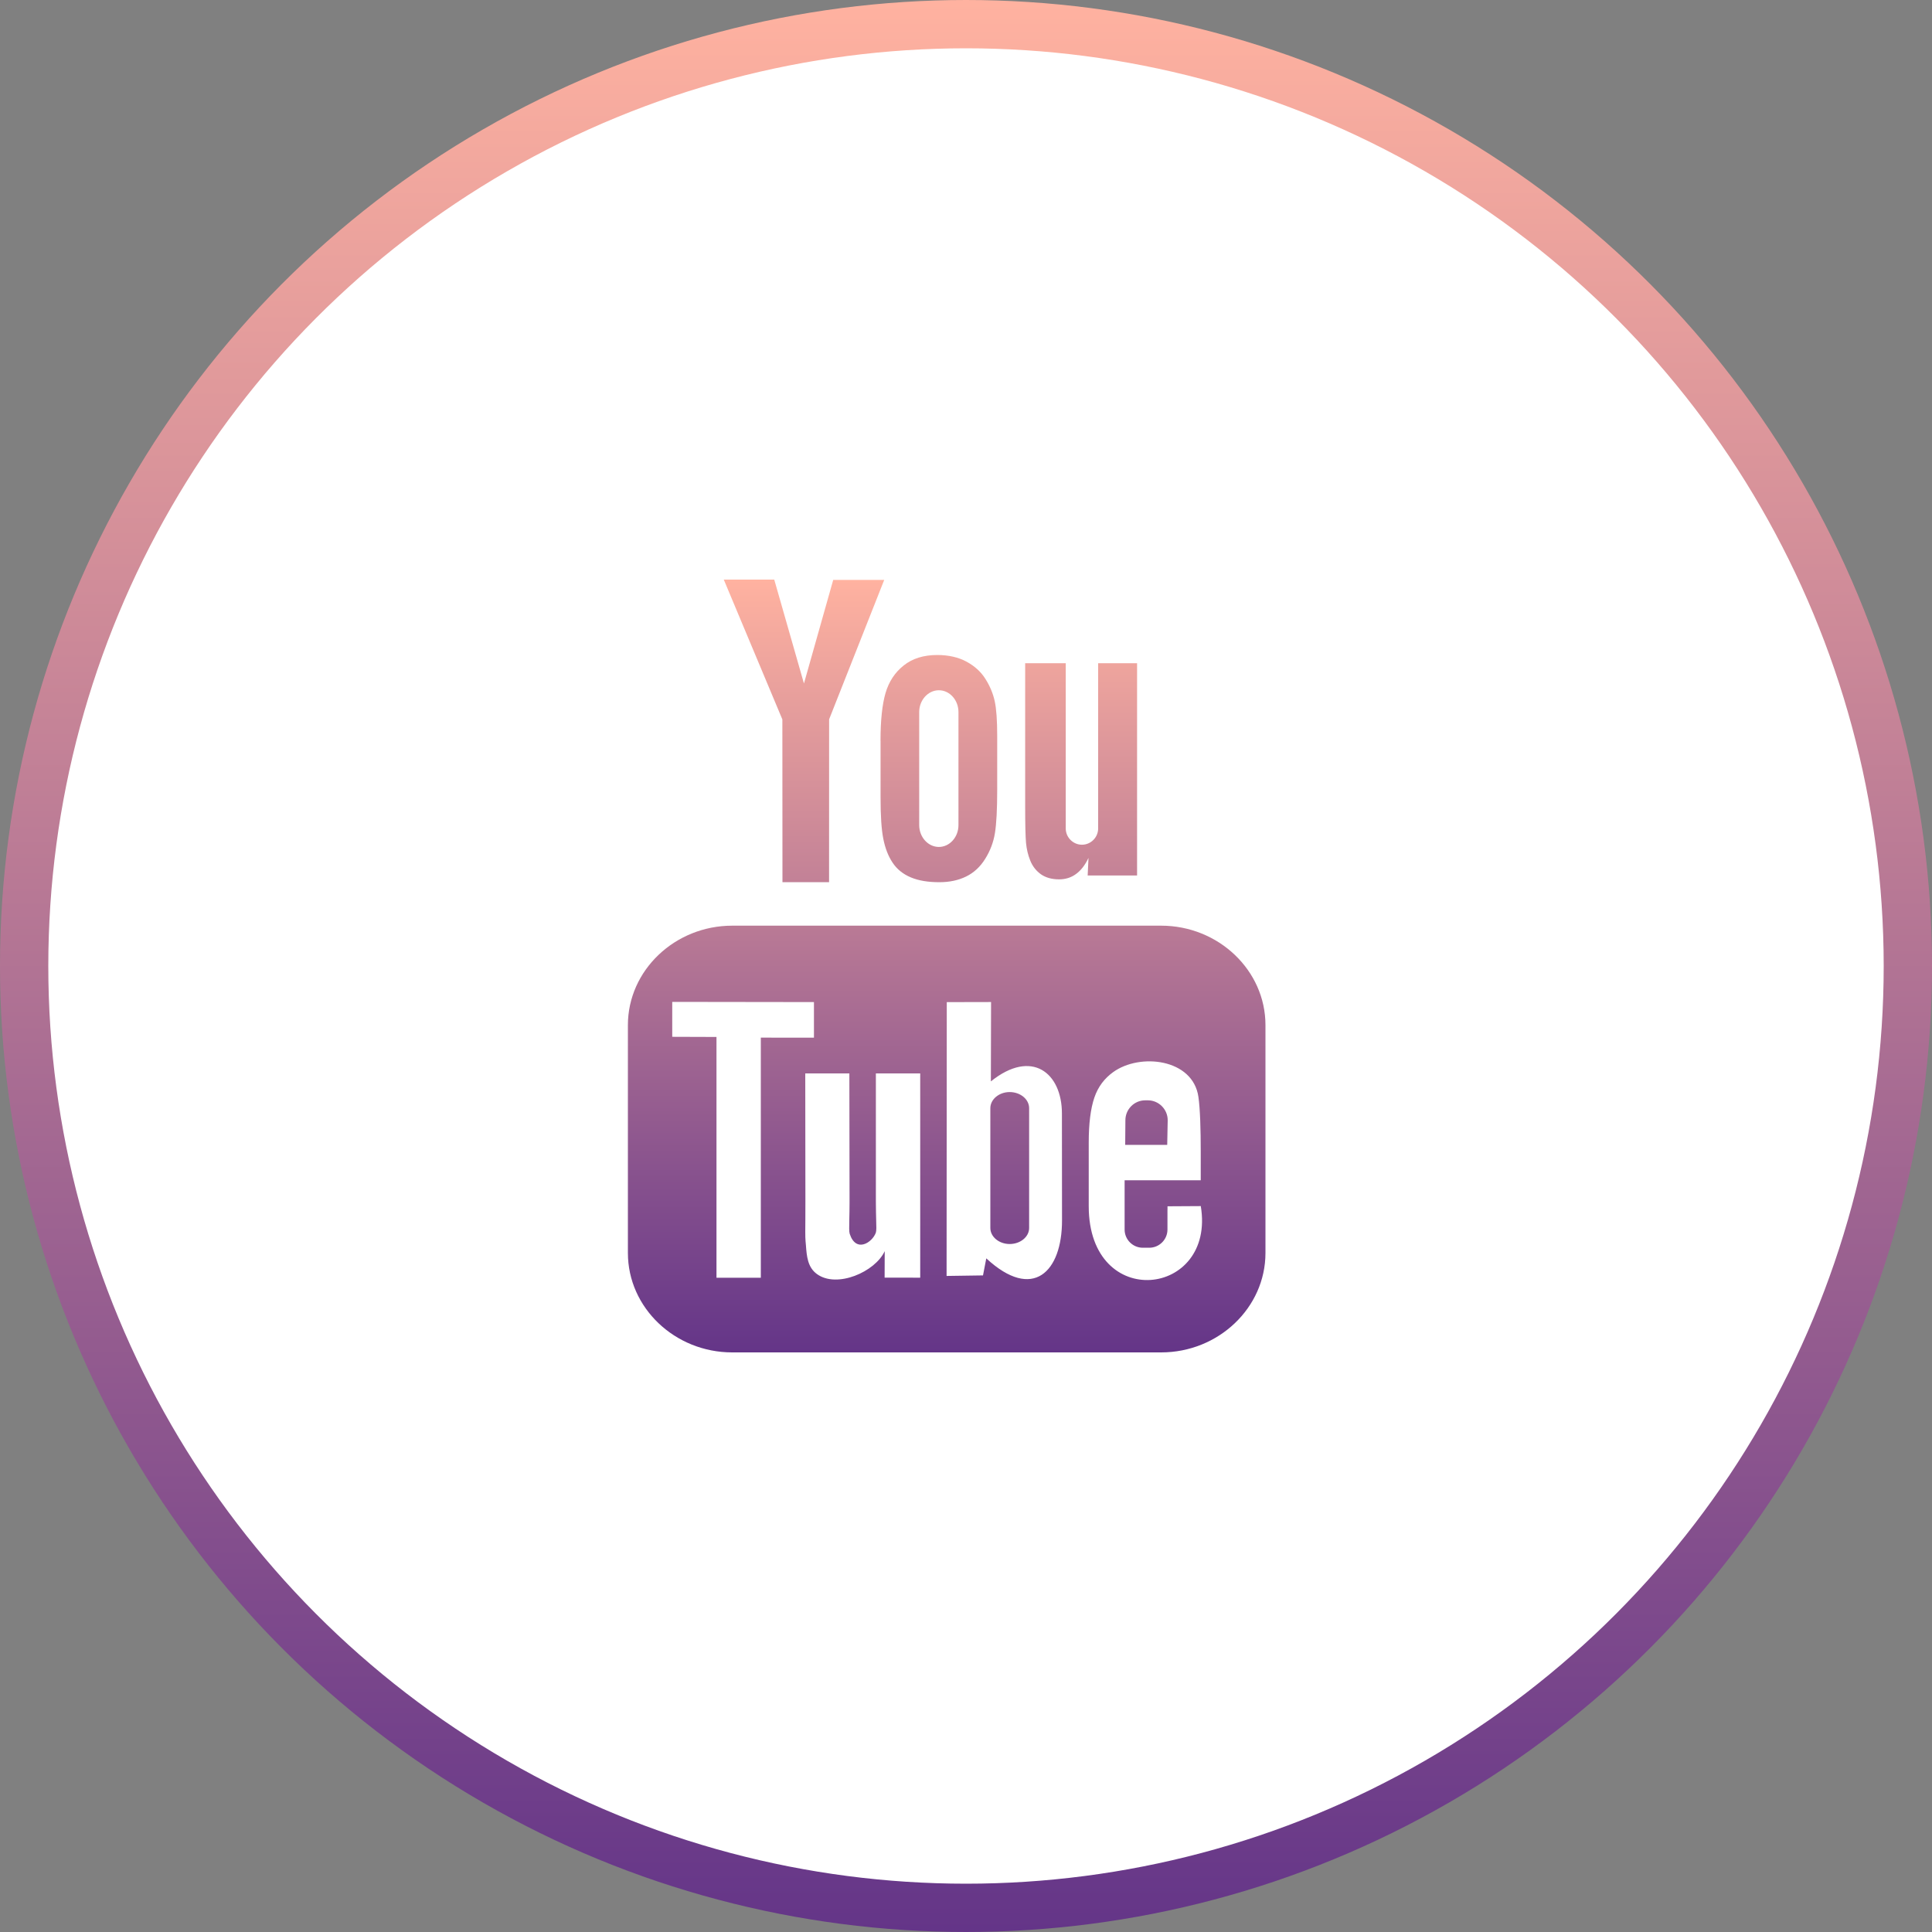
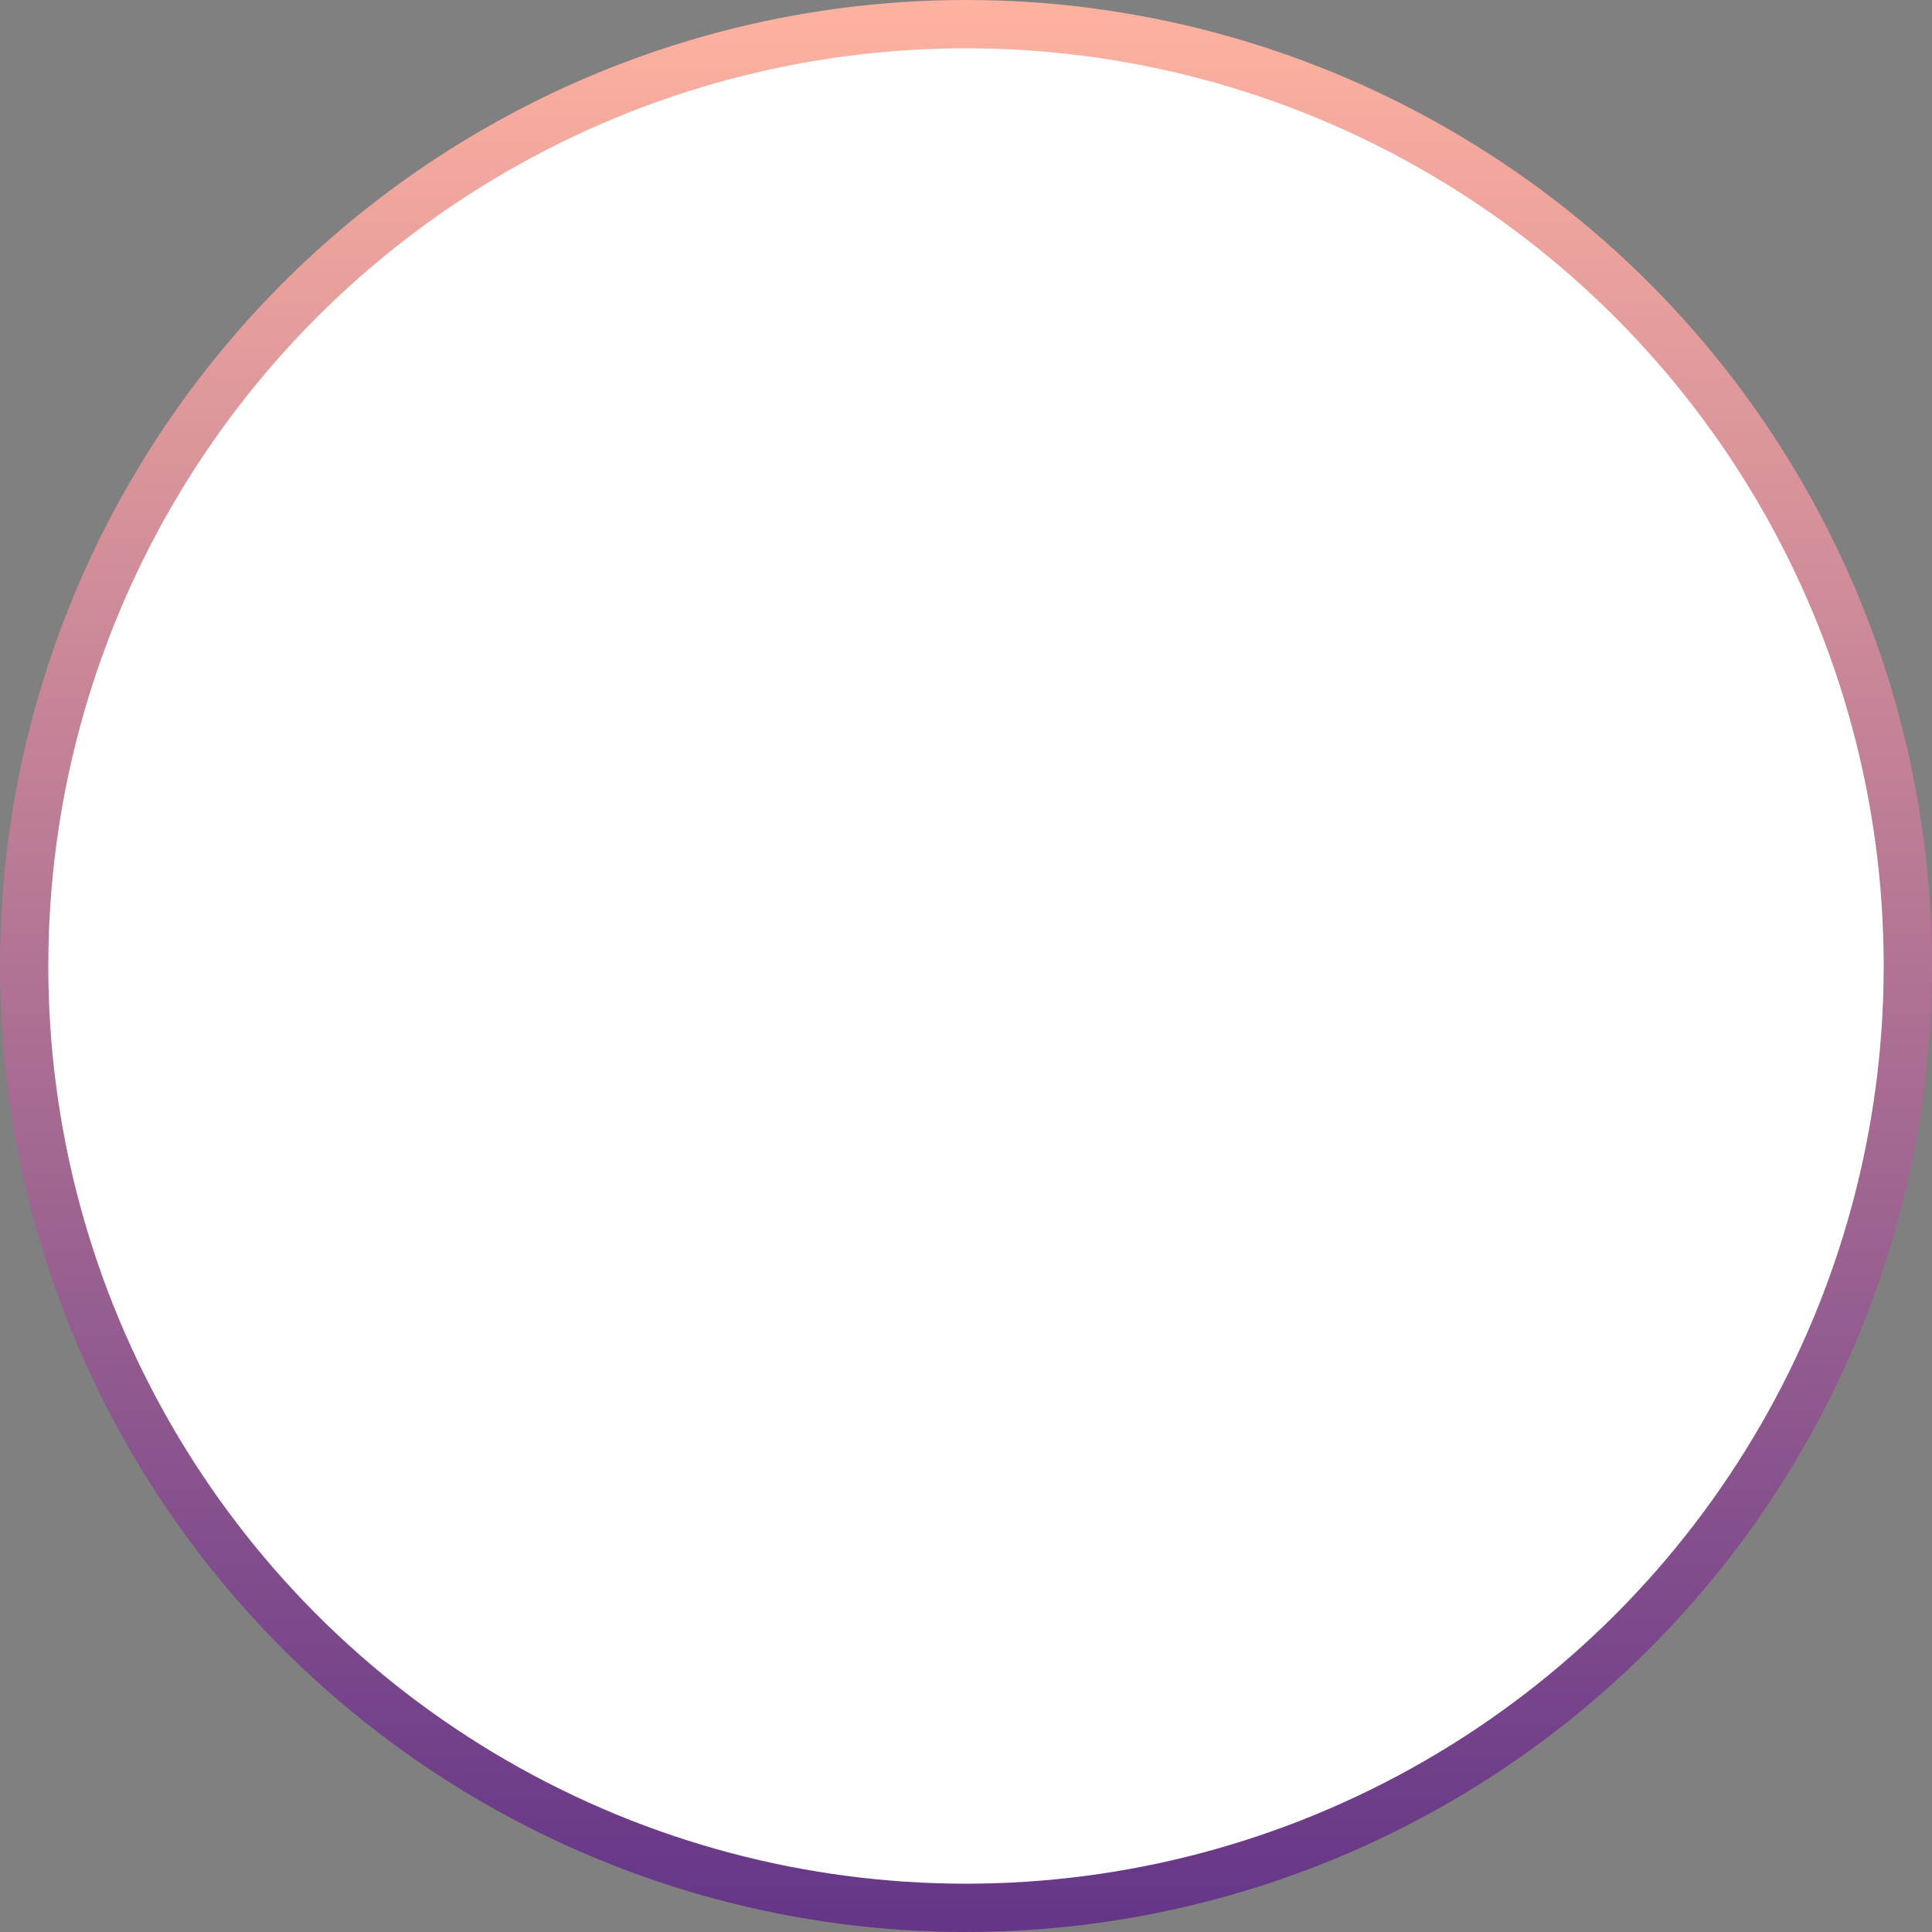
<svg xmlns="http://www.w3.org/2000/svg" width="40" height="40" viewBox="0 0 40 40" fill="none">
  <rect x="0" y="0" width="40" height="40" fill="#808080" stroke="none" />
  <circle cx="20" cy="20" r="19.5" fill="white" stroke="url(#paint0_linear_3_435)" />
-   <path fill-rule="evenodd" clip-rule="evenodd" d="M17.165 18.264H16.2L16.198 14.895L14.985 12H16.03L16.645 14.151L17.251 12.006H18.307L17.166 14.893L17.165 18.264ZM18.334 14.348C18.265 14.585 18.23 14.915 18.23 15.337H18.231V16.5C18.231 16.886 18.249 17.175 18.288 17.367C18.326 17.559 18.389 17.724 18.48 17.86C18.569 17.995 18.695 18.097 18.857 18.165C19.018 18.233 19.215 18.265 19.448 18.265C19.657 18.265 19.842 18.226 20.003 18.147C20.163 18.069 20.295 17.946 20.397 17.782C20.501 17.616 20.568 17.439 20.599 17.248C20.63 17.057 20.646 16.758 20.646 16.35V15.238C20.646 14.916 20.629 14.677 20.595 14.519C20.561 14.362 20.498 14.209 20.405 14.061C20.314 13.913 20.183 13.793 20.013 13.7C19.843 13.608 19.64 13.561 19.404 13.561C19.123 13.561 18.891 13.633 18.71 13.778C18.529 13.921 18.404 14.111 18.334 14.348ZM21.331 17.819C21.378 17.935 21.451 18.029 21.551 18.101C21.65 18.17 21.776 18.206 21.927 18.206C22.059 18.206 22.177 18.17 22.278 18.095C22.38 18.021 22.466 17.91 22.536 17.762L22.519 18.126H23.542V13.731H22.736V17.152C22.736 17.337 22.585 17.489 22.4 17.489C22.217 17.489 22.065 17.337 22.065 17.152V13.731H21.225V16.696C21.225 17.073 21.231 17.325 21.243 17.453C21.255 17.58 21.283 17.701 21.331 17.819ZM26.2 25.942V21.223C26.2 20.091 25.228 19.165 24.04 19.165H15.16C13.972 19.165 13 20.091 13 21.223V25.942C13 27.074 13.971 28 15.16 28H24.04C25.228 28 26.2 27.074 26.2 25.942ZM20.904 22.61C20.684 22.61 20.504 22.76 20.504 22.944V25.424C20.504 25.607 20.684 25.756 20.904 25.756C21.126 25.756 21.307 25.607 21.307 25.424V22.943C21.307 22.76 21.126 22.61 20.904 22.61ZM24.166 23.703H23.296L23.3 23.193C23.3 22.966 23.484 22.781 23.71 22.781H23.766C23.991 22.781 24.176 22.967 24.176 23.193L24.166 23.703ZM15.752 26.454L15.752 21.483L16.852 21.484V20.747L13.918 20.743V21.466L14.834 21.469V26.454H15.752ZM18.134 22.224H19.052V26.453L18.315 26.452L18.317 25.904C18.119 26.333 17.327 26.679 16.914 26.378C16.72 26.238 16.702 26.004 16.686 25.786L16.686 25.786L16.686 25.786L16.686 25.786L16.686 25.786L16.686 25.786L16.686 25.786C16.683 25.755 16.681 25.725 16.678 25.695C16.67 25.606 16.672 25.447 16.674 25.235C16.674 25.122 16.675 24.994 16.675 24.854L16.672 22.224H17.585L17.589 24.896C17.589 25.035 17.586 25.152 17.584 25.247V25.247V25.247V25.247L17.584 25.247C17.581 25.402 17.578 25.501 17.592 25.544C17.722 25.946 18.058 25.728 18.133 25.522C18.147 25.481 18.145 25.395 18.14 25.249V25.249C18.138 25.153 18.134 25.031 18.134 24.878V22.224ZM21.988 25.264L21.986 23.054C21.986 22.212 21.362 21.708 20.515 22.389L20.519 20.746L19.602 20.748L19.598 26.417L20.352 26.406L20.42 26.053C21.384 26.946 21.99 26.334 21.988 25.264ZM24.172 24.975L24.861 24.971C25.175 26.854 22.542 27.164 22.541 24.974V23.657C22.541 23.262 22.58 22.951 22.658 22.723C22.736 22.495 22.869 22.326 23.044 22.199C23.6 21.794 24.7 21.919 24.812 22.711C24.848 22.962 24.86 23.399 24.86 23.837V24.436H23.284V24.987V25.414V25.457C23.284 25.664 23.453 25.833 23.66 25.833H23.795C24.001 25.833 24.171 25.664 24.171 25.457V25.069C24.171 25.054 24.171 25.039 24.172 25.026C24.172 25.008 24.172 24.99 24.172 24.975ZM19.031 17.083C19.031 17.331 19.215 17.535 19.438 17.535C19.662 17.535 19.844 17.331 19.844 17.083V14.743C19.844 14.494 19.662 14.291 19.438 14.291C19.215 14.291 19.031 14.494 19.031 14.743V17.083Z" fill="url(#paint1_linear_3_435)" />
  <defs>
    <linearGradient id="paint0_linear_3_435" x1="0" y1="0" x2="0" y2="40" gradientUnits="userSpaceOnUse">
      <stop stop-color="#FFB2A0" />
      <stop offset="1" stop-color="#643588" />
    </linearGradient>
    <linearGradient id="paint1_linear_3_435" x1="13" y1="12" x2="13" y2="28" gradientUnits="userSpaceOnUse">
      <stop stop-color="#FFB2A0" />
      <stop offset="1" stop-color="#643588" />
    </linearGradient>
  </defs>
</svg>